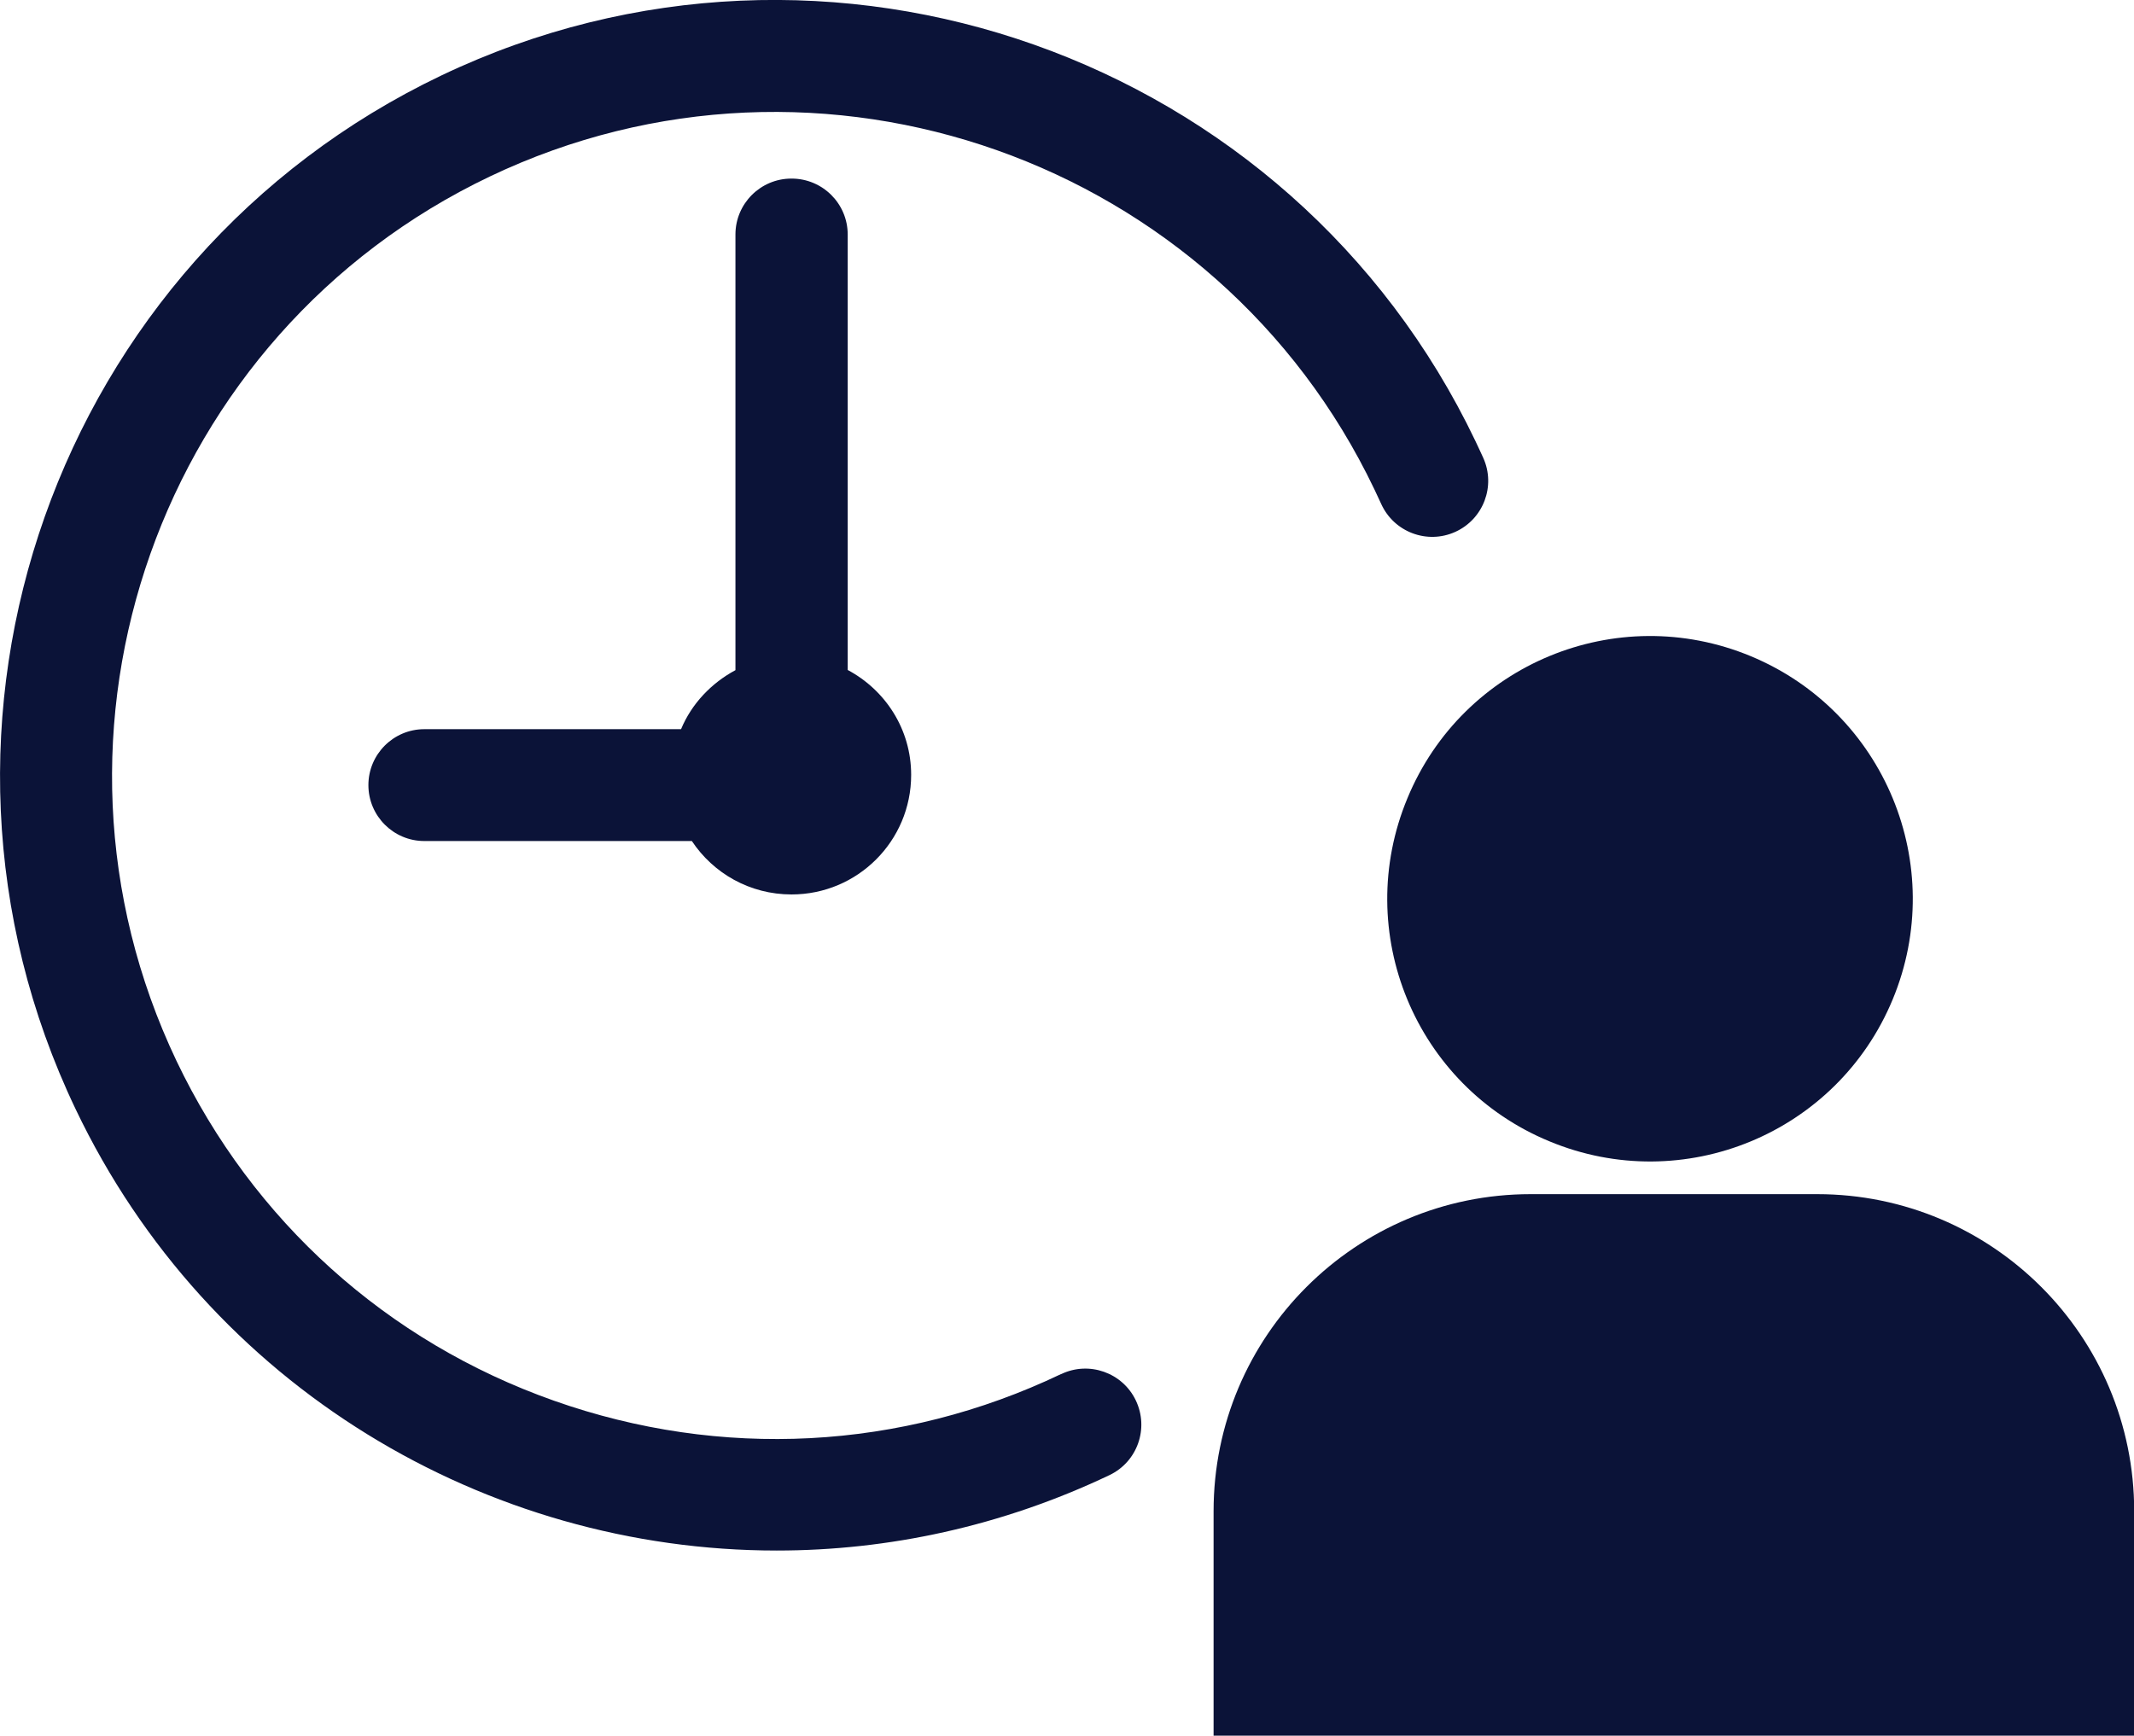
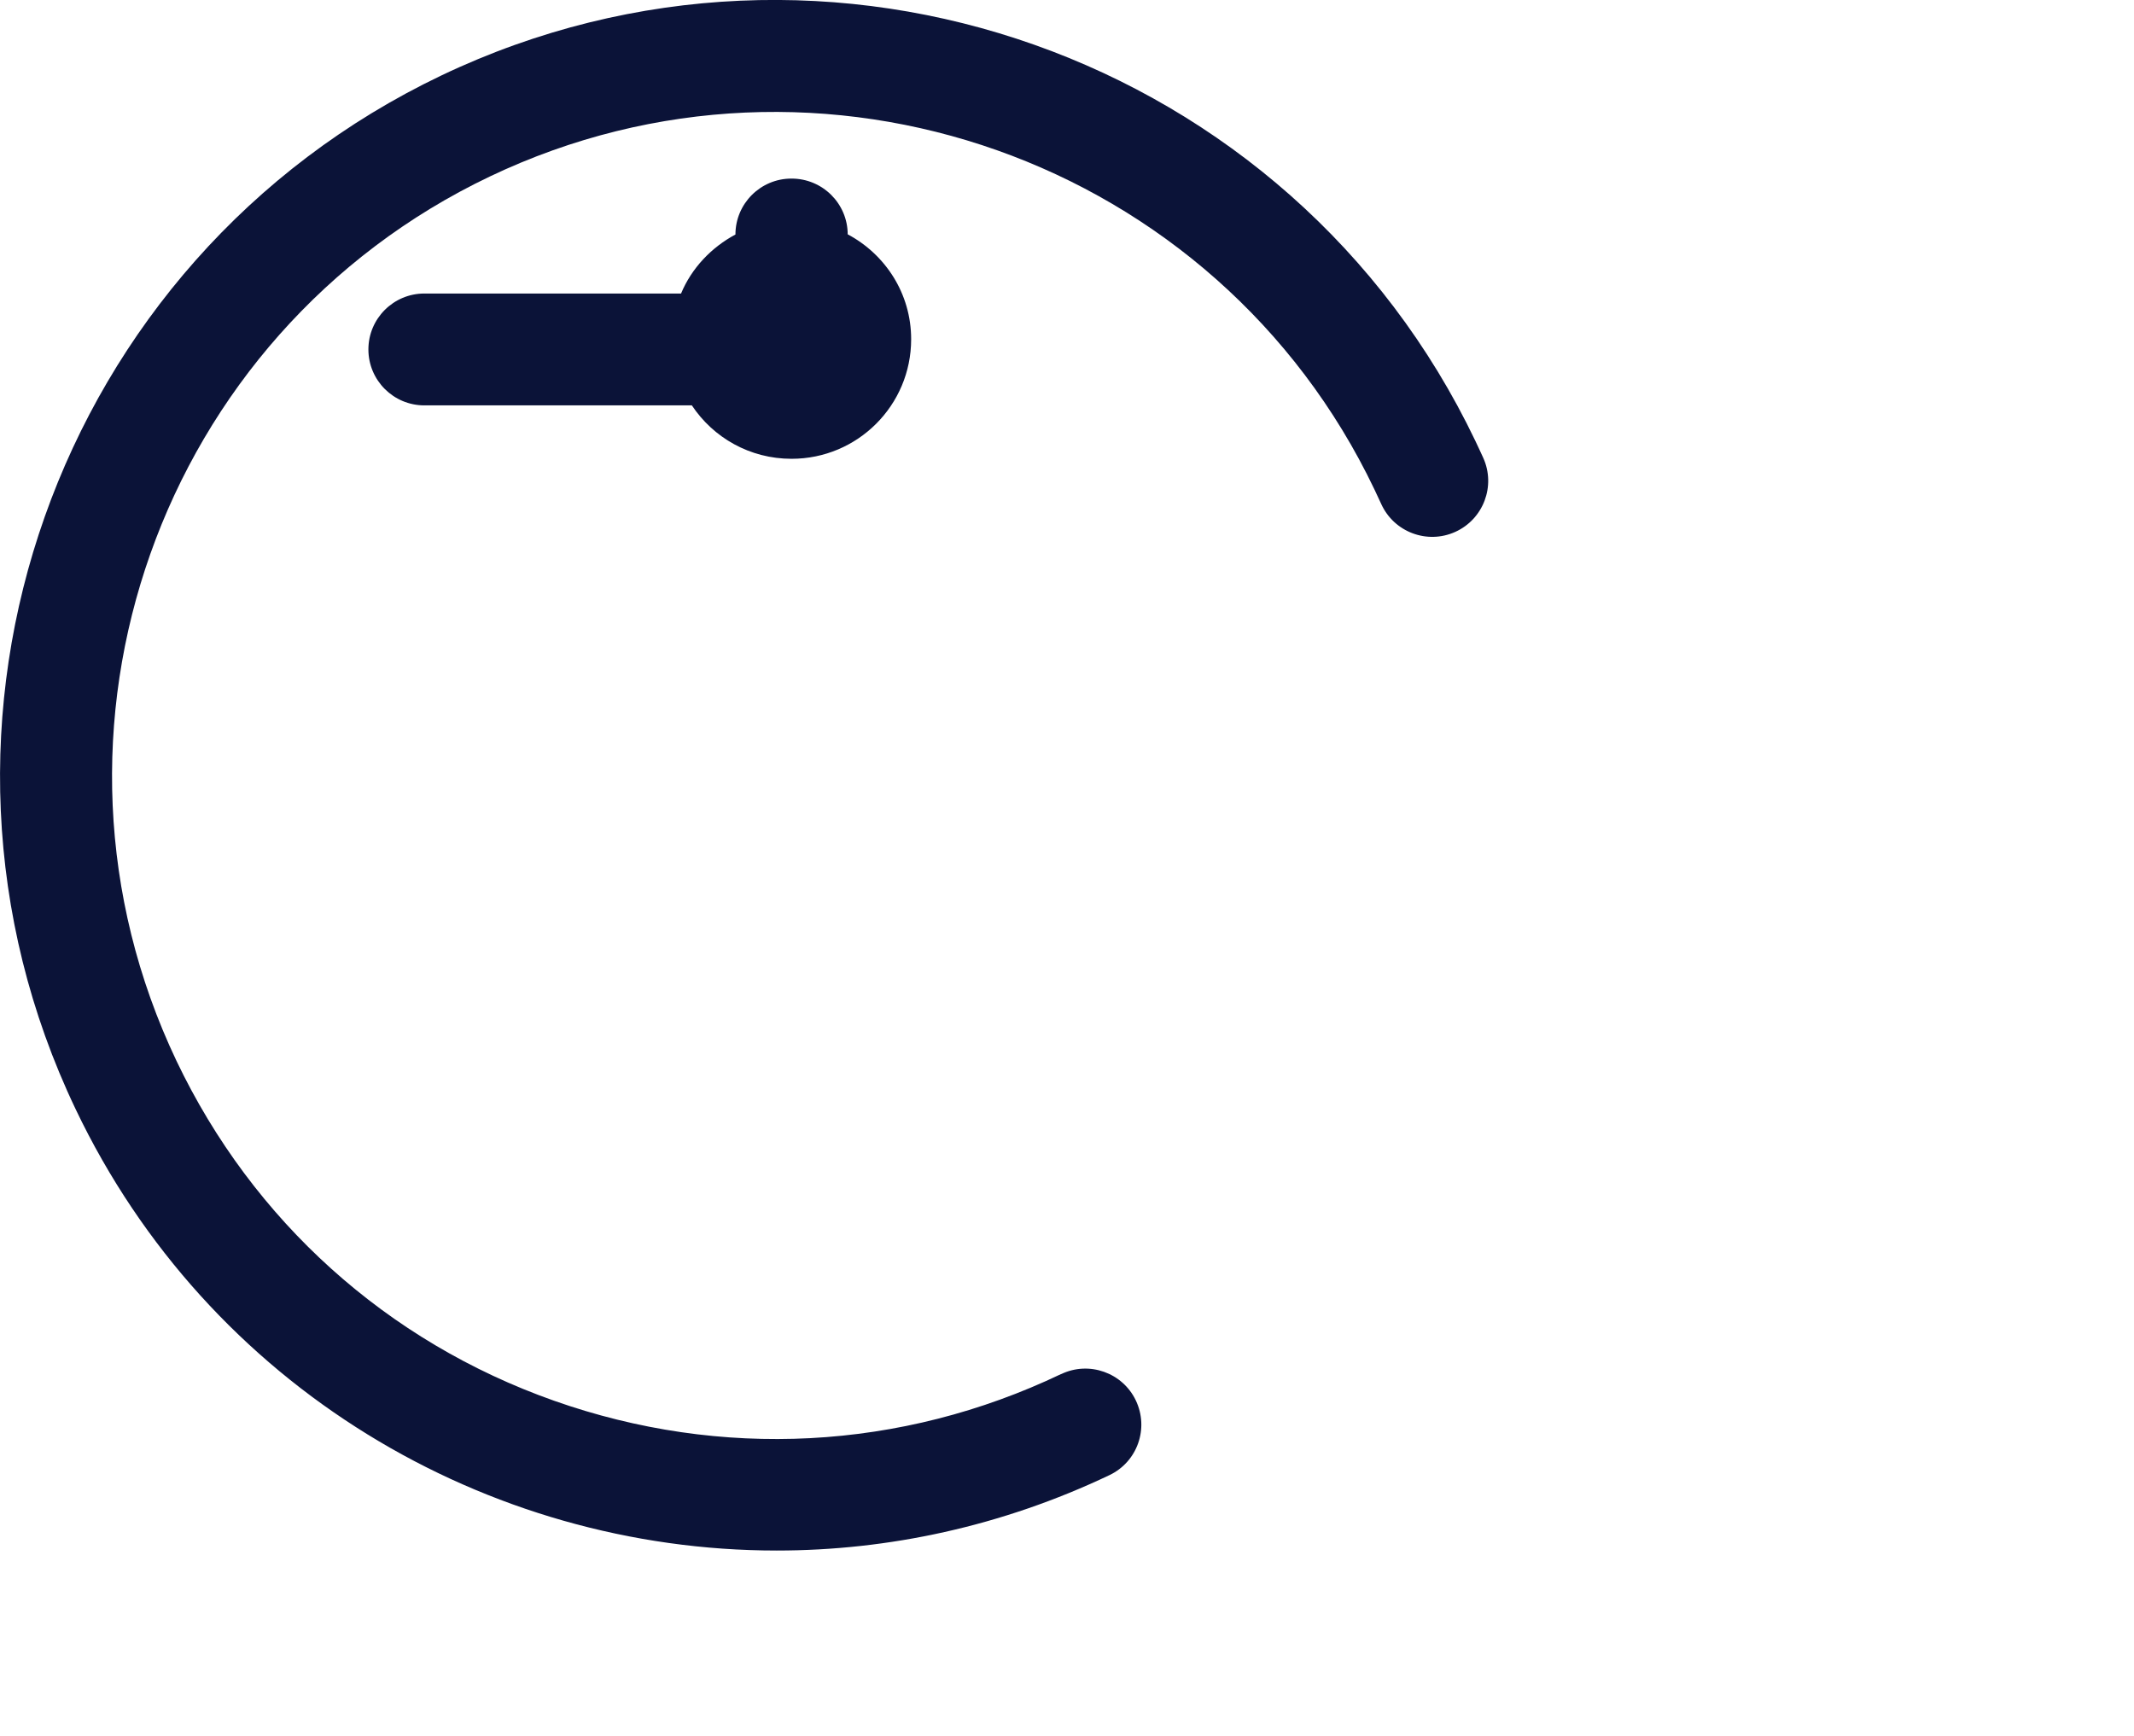
<svg xmlns="http://www.w3.org/2000/svg" id="b" width="110.64" height="90" viewBox="0 0 110.64 90">
  <g id="c">
    <path d="M55.01,71.25c-8.29,3.96-17.63,4.44-26.29,1.38s-15.61-9.32-19.57-17.62C1,37.88,8.27,17.32,25.4,9.15c17.12-8.16,37.69-.88,45.86,16.23.12.25.23.5.35.75.66,1.46,2.38,2.11,3.84,1.45,1.46-.66,2.11-2.38,1.45-3.84-.13-.28-.26-.57-.4-.86C66.95,2.88,42.9-5.63,22.89,3.91,2.88,13.46-5.63,37.51,3.92,57.51c6.89,14.44,21.32,22.89,36.35,22.89,5.79,0,11.68-1.26,17.25-3.91,1.45-.69,2.06-2.42,1.37-3.87-.69-1.45-2.43-2.06-3.87-1.37h0Z" fill="#0b1338" />
-     <path d="M90.76,34.02c6.95,2.88,10.25,10.85,7.37,17.8-2.88,6.95-10.85,10.25-17.8,7.36-6.95-2.87-10.25-10.84-7.36-17.79,2.87-6.95,10.84-10.25,17.79-7.37" fill="#0b1338" />
-     <path d="M94.21,61.92h-14.85c-9.08,0-16.44,7.36-16.44,16.44v11.64h47.73v-11.64c0-9.08-7.36-16.44-16.44-16.44h0Z" fill="#0b1338" />
-     <path d="M41.03,9.26c-1.6,0-2.9,1.3-2.9,2.9v22.59c-1.25.67-2.27,1.74-2.82,3.06h-13.31c-1.6,0-2.9,1.3-2.9,2.9s1.3,2.9,2.9,2.9h13.87c1.11,1.67,3,2.77,5.17,2.77,3.42,0,6.2-2.77,6.2-6.2,0-2.37-1.34-4.4-3.29-5.44V12.16c0-1.6-1.3-2.9-2.91-2.9h0Z" fill="#0b1338" />
+     <path d="M41.03,9.26c-1.6,0-2.9,1.3-2.9,2.9c-1.25.67-2.27,1.74-2.82,3.06h-13.31c-1.6,0-2.9,1.3-2.9,2.9s1.3,2.9,2.9,2.9h13.87c1.11,1.67,3,2.77,5.17,2.77,3.42,0,6.2-2.77,6.2-6.2,0-2.37-1.34-4.4-3.29-5.44V12.16c0-1.6-1.3-2.9-2.91-2.9h0Z" fill="#0b1338" />
  </g>
</svg>